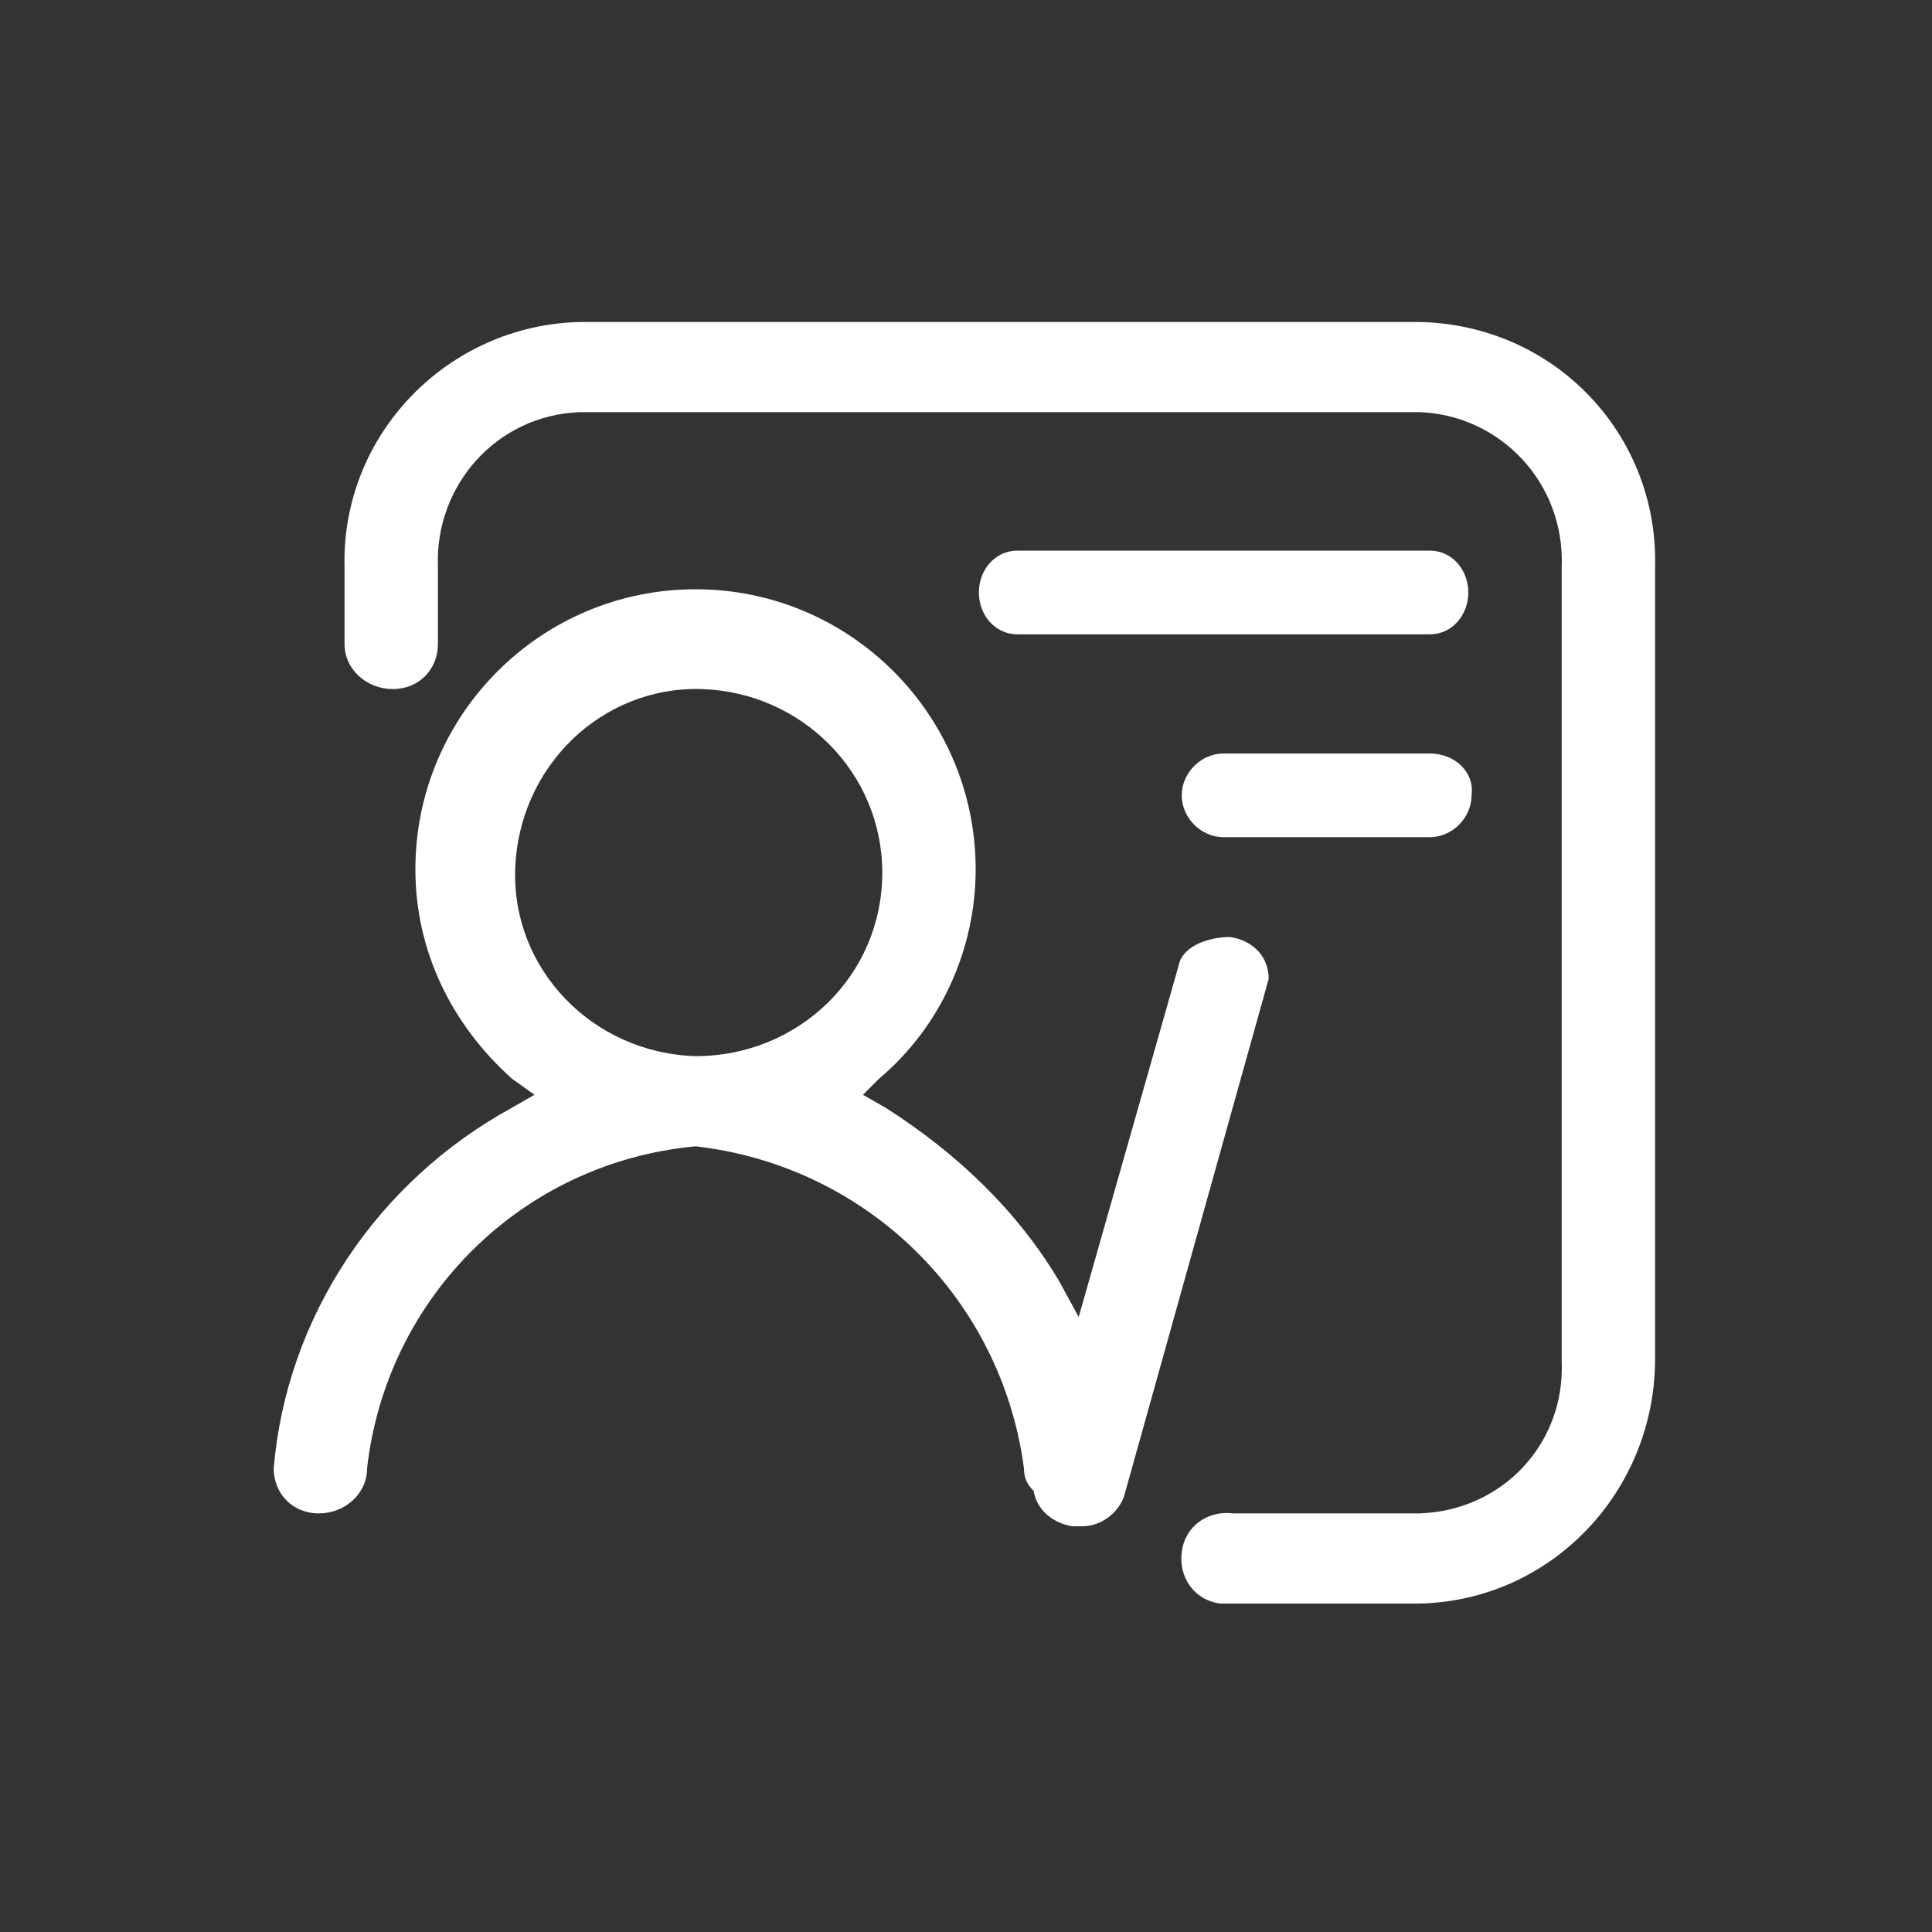
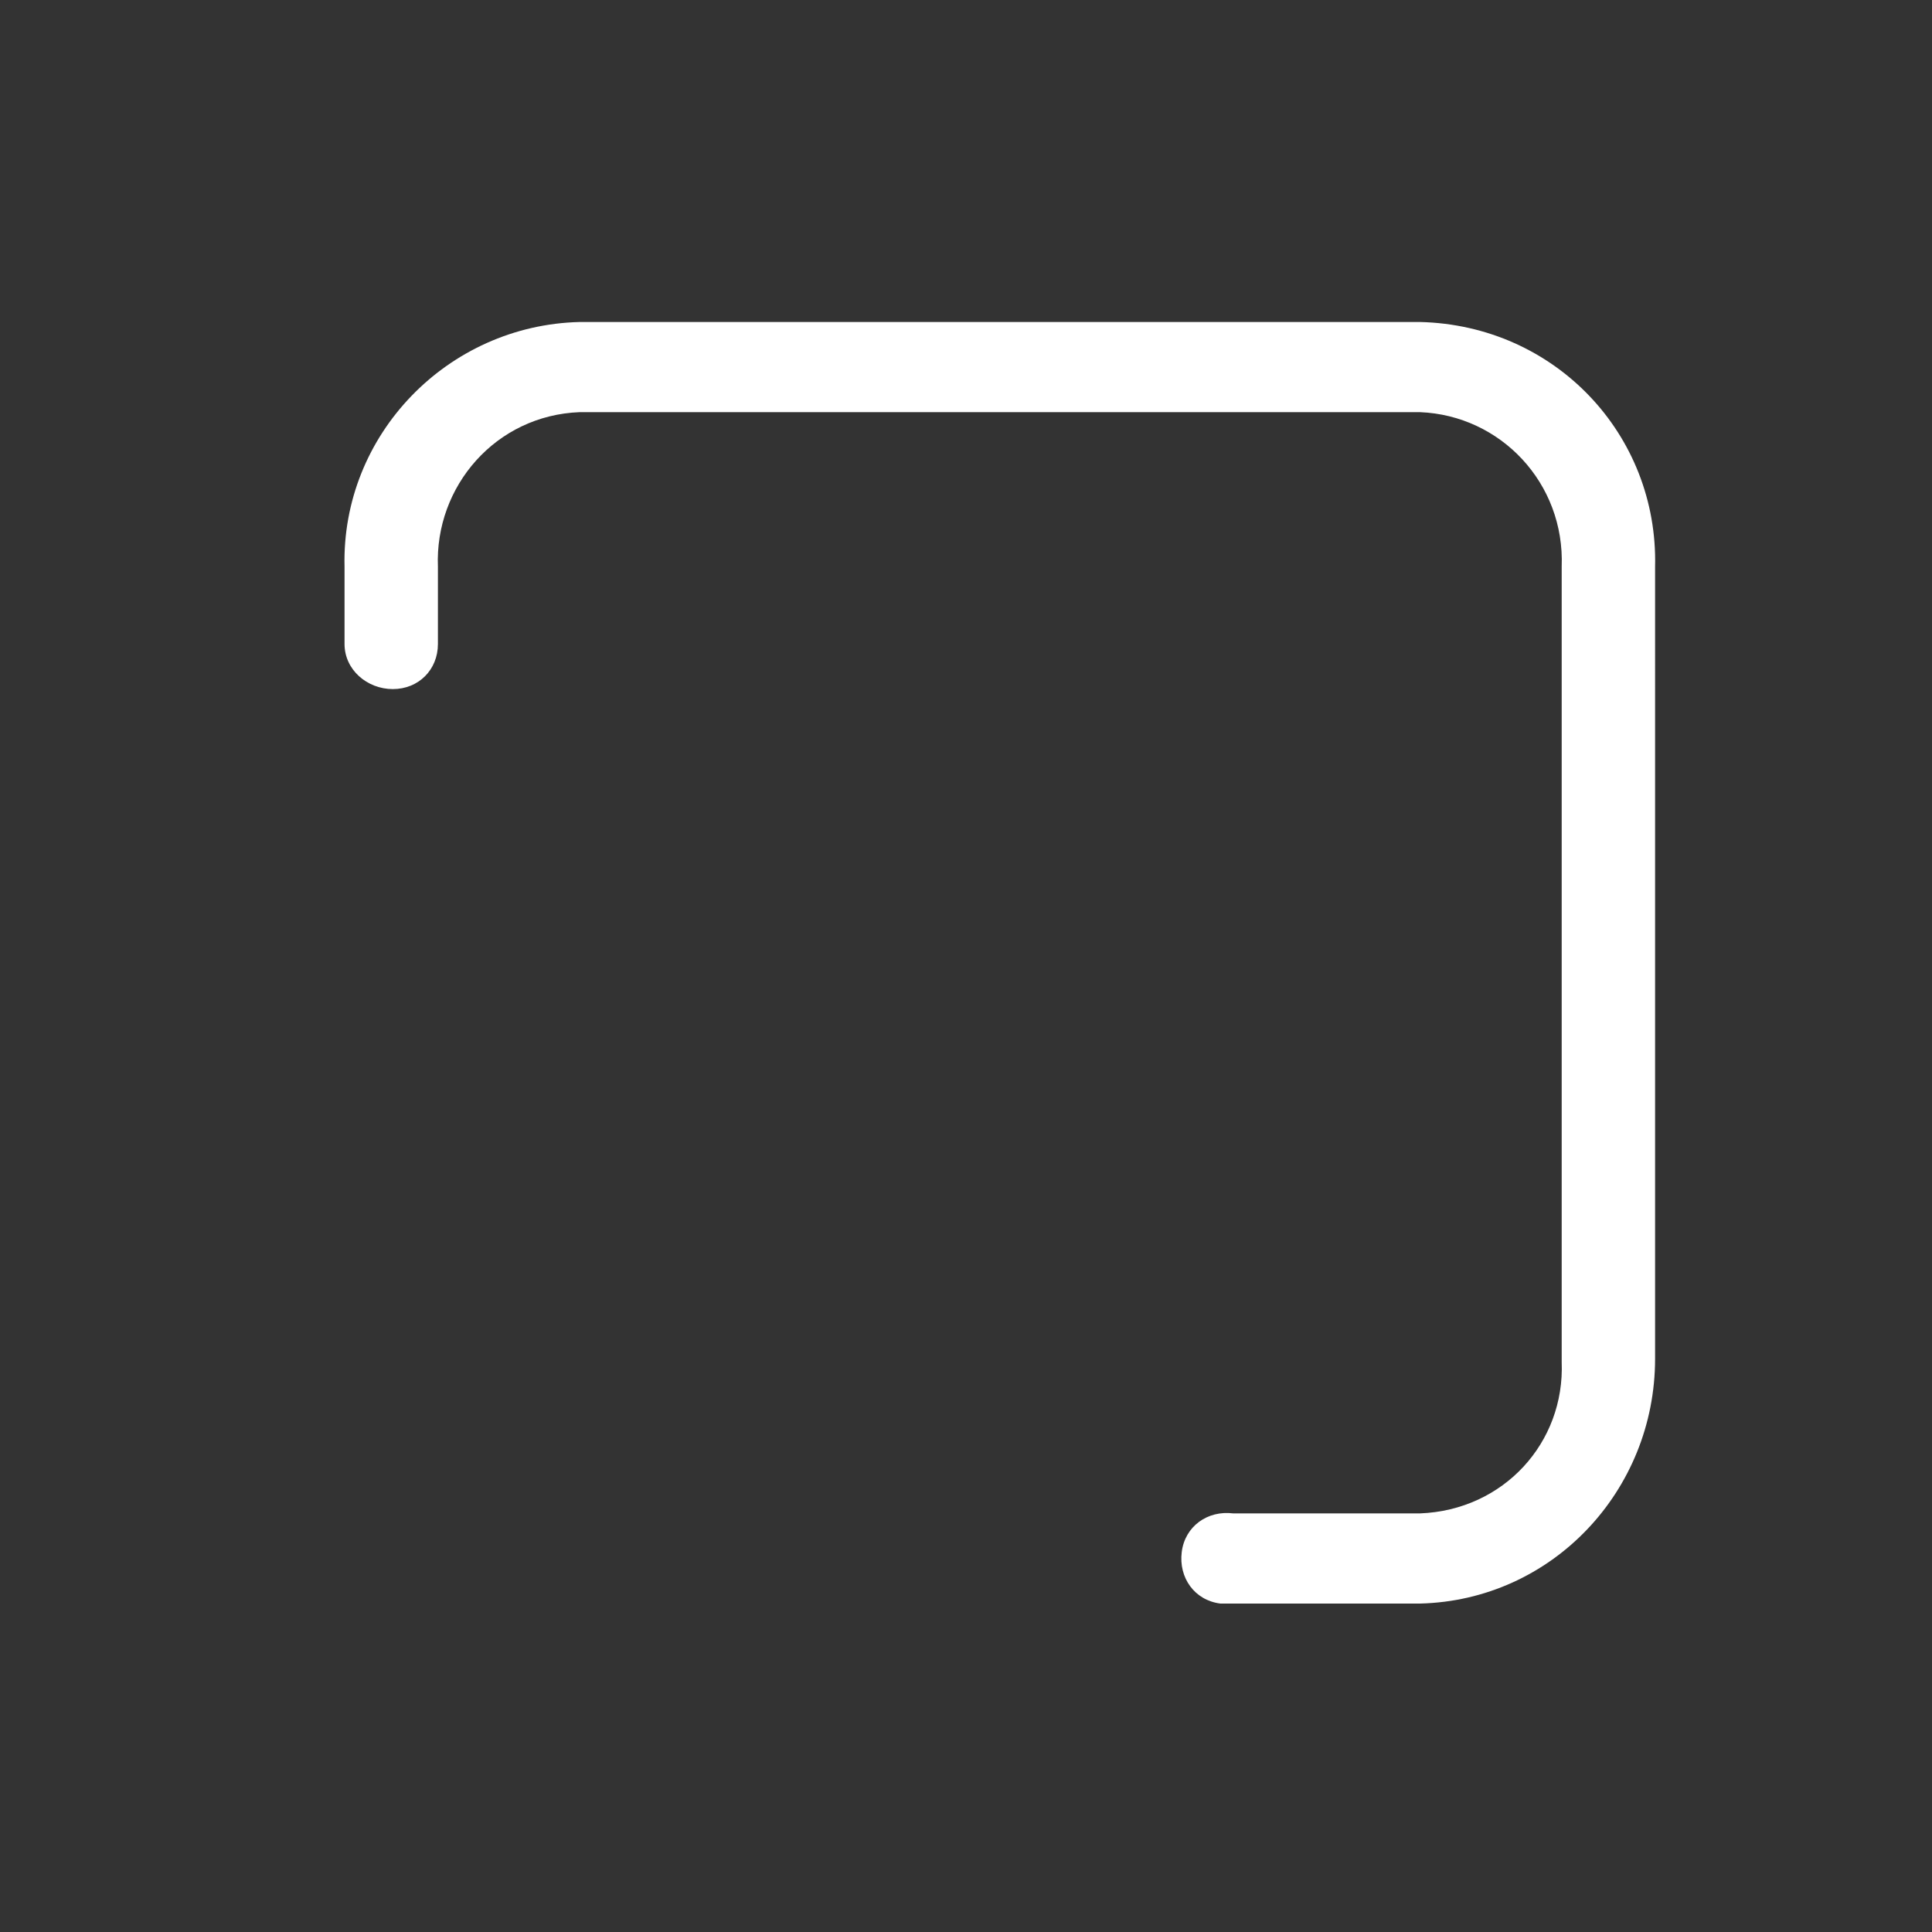
<svg xmlns="http://www.w3.org/2000/svg" version="1.1" id="图层_1" x="0px" y="0px" viewBox="0 0 60 60" style="enable-background:new 0 0 60 60;" xml:space="preserve">
  <rect x="0" y="0" width="60" height="60" fill="#333333" stroke="none" />
  <style type="text/css">
	.st0{fill:#FFFFFF;}
</style>
-   <path class="st0" d="M39.4,30.4c0-0.7-0.5-1.2-1.2-1.3c-0.7,0-1.5,0.3-1.6,0.9l-3.1,10.9l-0.6-1.1c-1.3-2.2-3.2-4-5.4-5.4l-0.7-0.4  l0.5-0.5c1.9-1.6,3-4,3-6.5c0-4.8-3.9-8.7-8.7-8.7s-8.7,3.9-8.7,8.7c0,2.5,1.1,4.8,3,6.5l0.7,0.5l-0.7,0.4c-4.2,2.3-7,6.5-7.4,11.2  c0,0.8,0.6,1.4,1.4,1.4c0.8,0,1.5-0.6,1.5-1.4c0.6-5.3,4.8-9.5,10.2-10c5.3,0.6,9.5,4.7,10.2,10c0,0.3,0.1,0.5,0.3,0.7  c0.1,0.6,0.6,1,1.2,1.1h0.3c0.6,0,1.1-0.4,1.3-0.9L39.4,30.4z M21.6,32.8c-3.2-0.1-5.7-2.7-5.6-5.8c0.1-3.2,2.7-5.7,5.8-5.6  c3.1,0.1,5.6,2.6,5.6,5.7C27.4,30.3,24.8,32.8,21.6,32.8C21.6,32.8,21.6,32.8,21.6,32.8z M44.4,17.1H31.6c-0.7,0-1.2,0.6-1.2,1.3  c0,0.7,0.5,1.3,1.2,1.3h12.8c0.7,0,1.2-0.6,1.2-1.3C45.6,17.7,45.1,17.1,44.4,17.1C44.4,17.1,44.4,17.1,44.4,17.1L44.4,17.1z   M44.4,23.4H38c-0.7,0-1.3,0.6-1.3,1.3c0,0.7,0.6,1.3,1.3,1.3h6.4c0.7,0,1.3-0.6,1.3-1.3C45.8,24,45.2,23.4,44.4,23.4L44.4,23.4z" />
  <path class="st0" d="M51.4,17.6c0.1-4.1-3.1-7.5-7.3-7.6c0,0,0,0,0,0H18c-4.1,0.1-7.4,3.5-7.3,7.6V20c0,0.8,0.7,1.4,1.5,1.4  c0.8,0,1.4-0.6,1.4-1.4l0,0v-2.4c-0.1-2.5,1.8-4.7,4.4-4.8h26.1c2.5,0.1,4.5,2.2,4.4,4.8v24.7c0.1,2.5-1.8,4.6-4.4,4.7c0,0,0,0,0,0  h-5.8c-0.8-0.1-1.5,0.4-1.6,1.2c-0.1,0.8,0.4,1.5,1.2,1.6c0.1,0,0.3,0,0.4,0h5.8c4.1-0.1,7.3-3.5,7.3-7.6V17.6z" />
</svg>